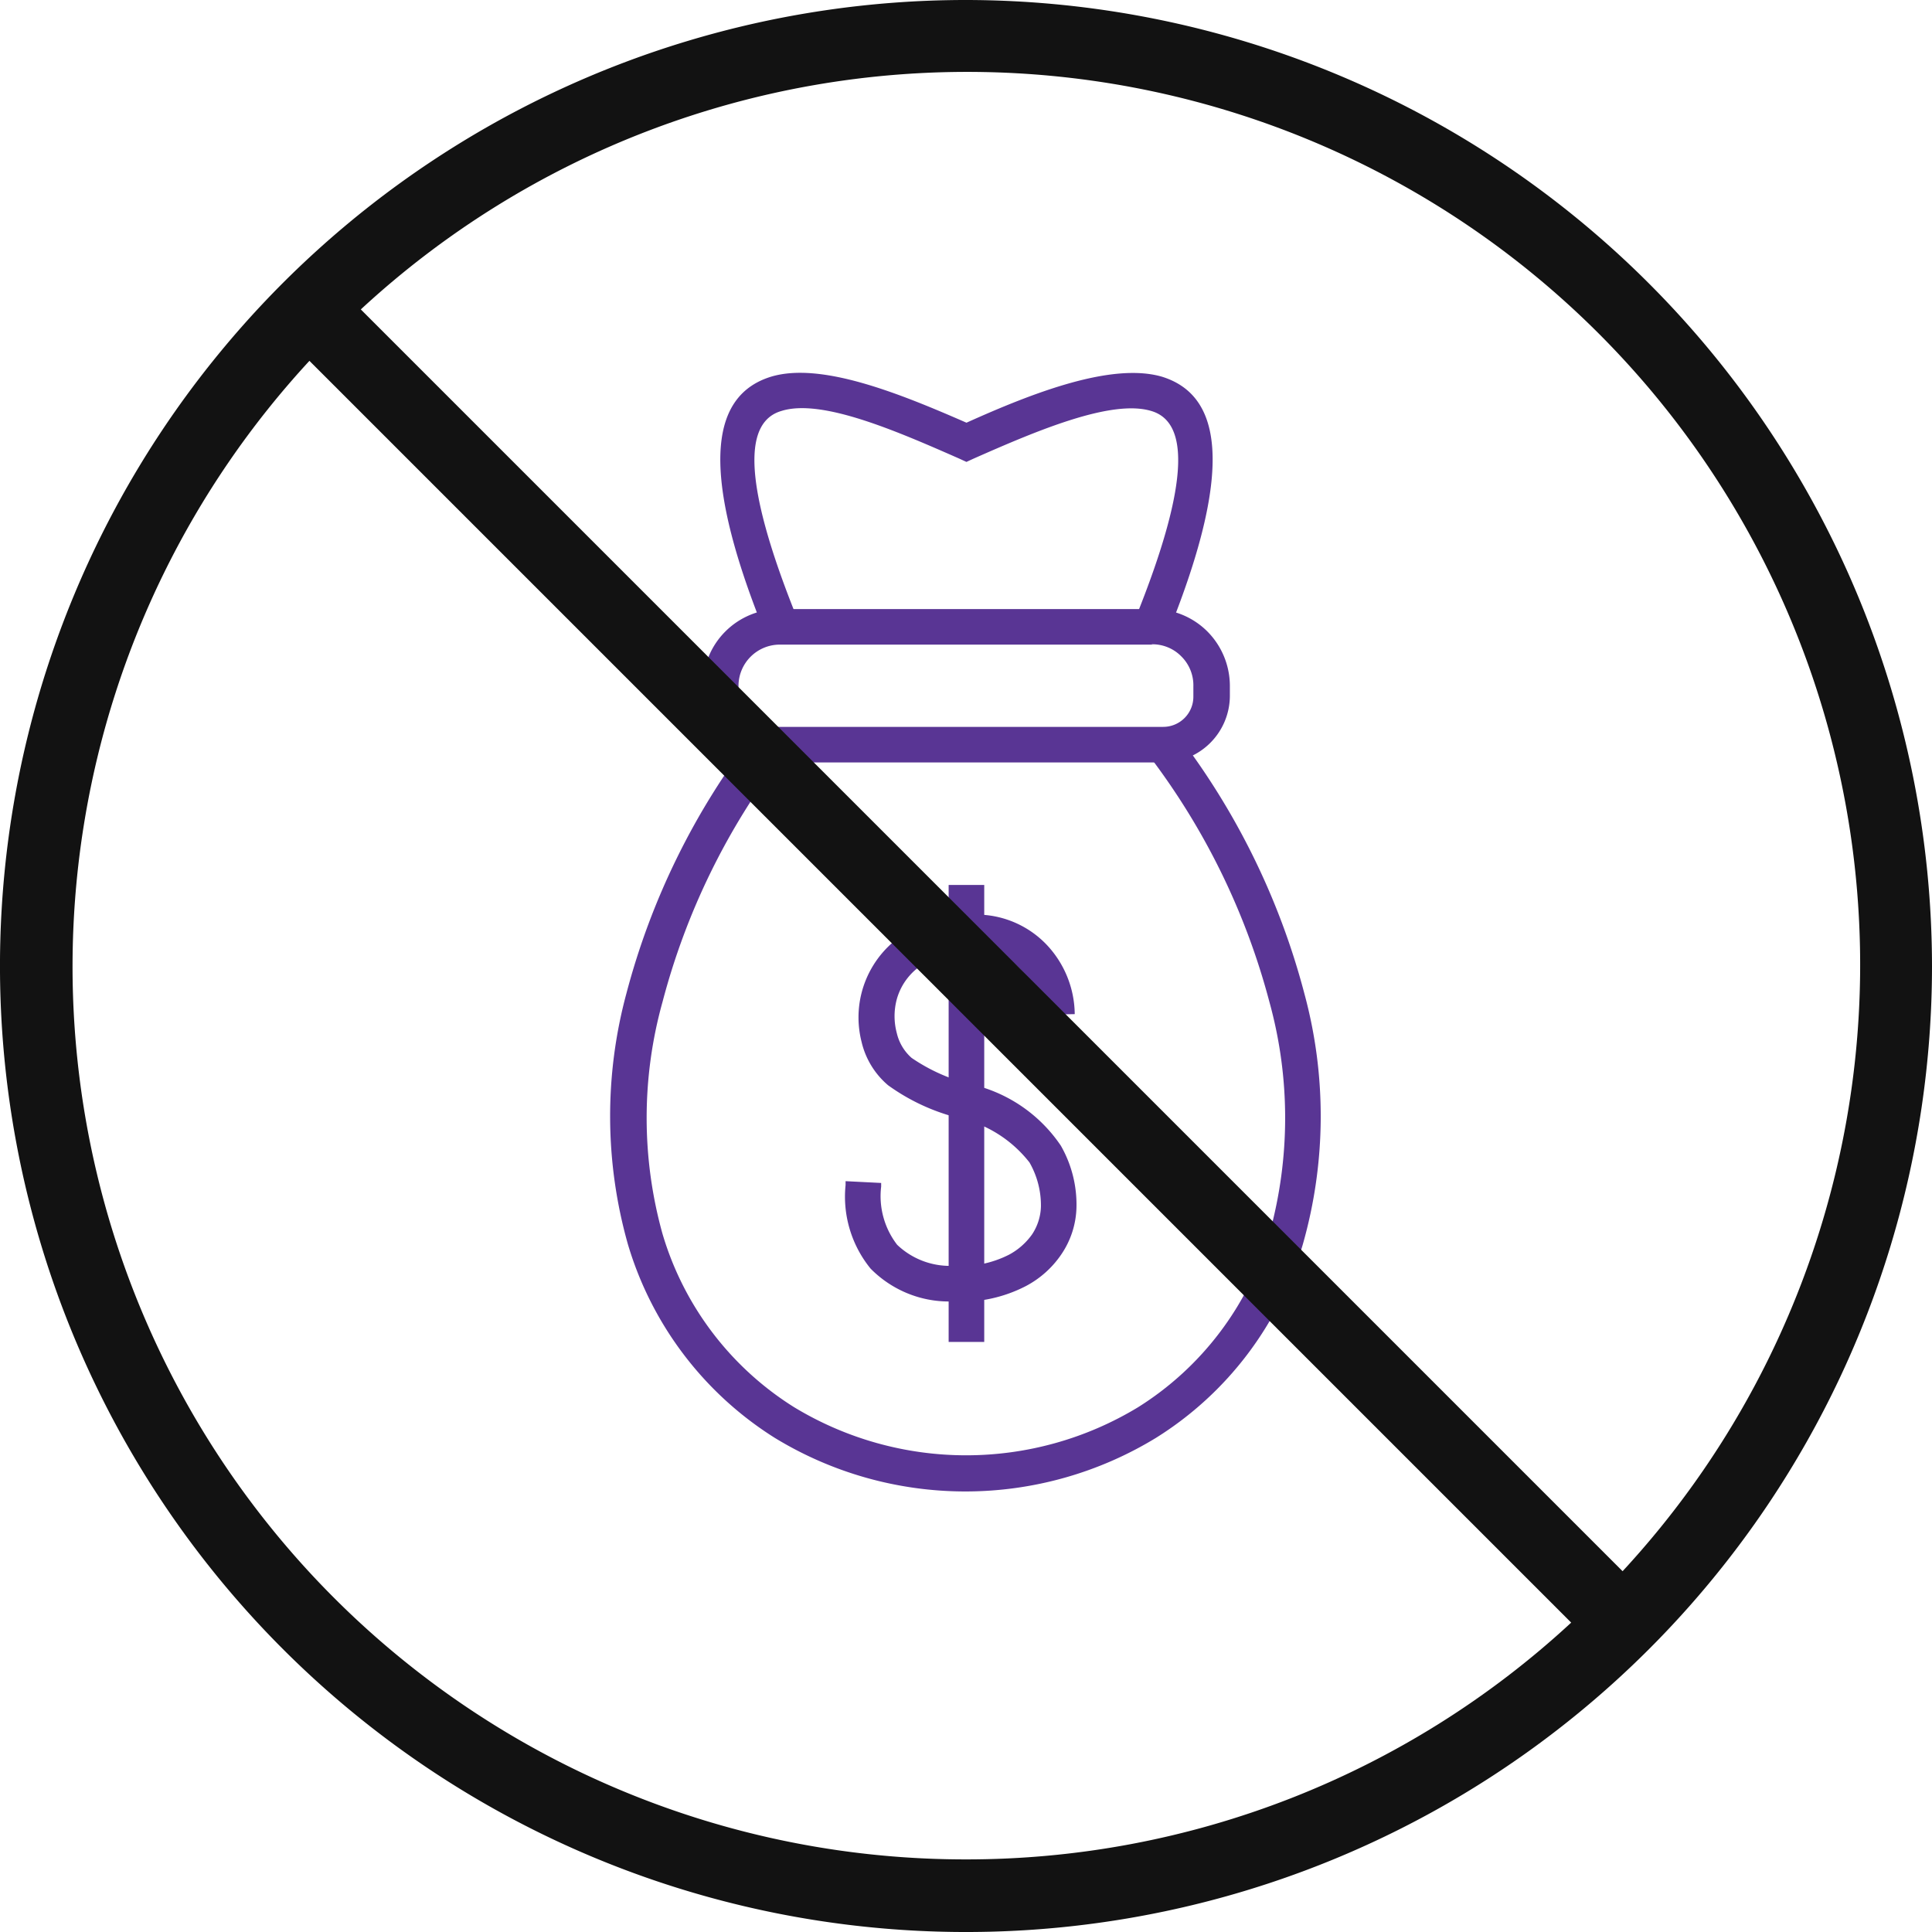
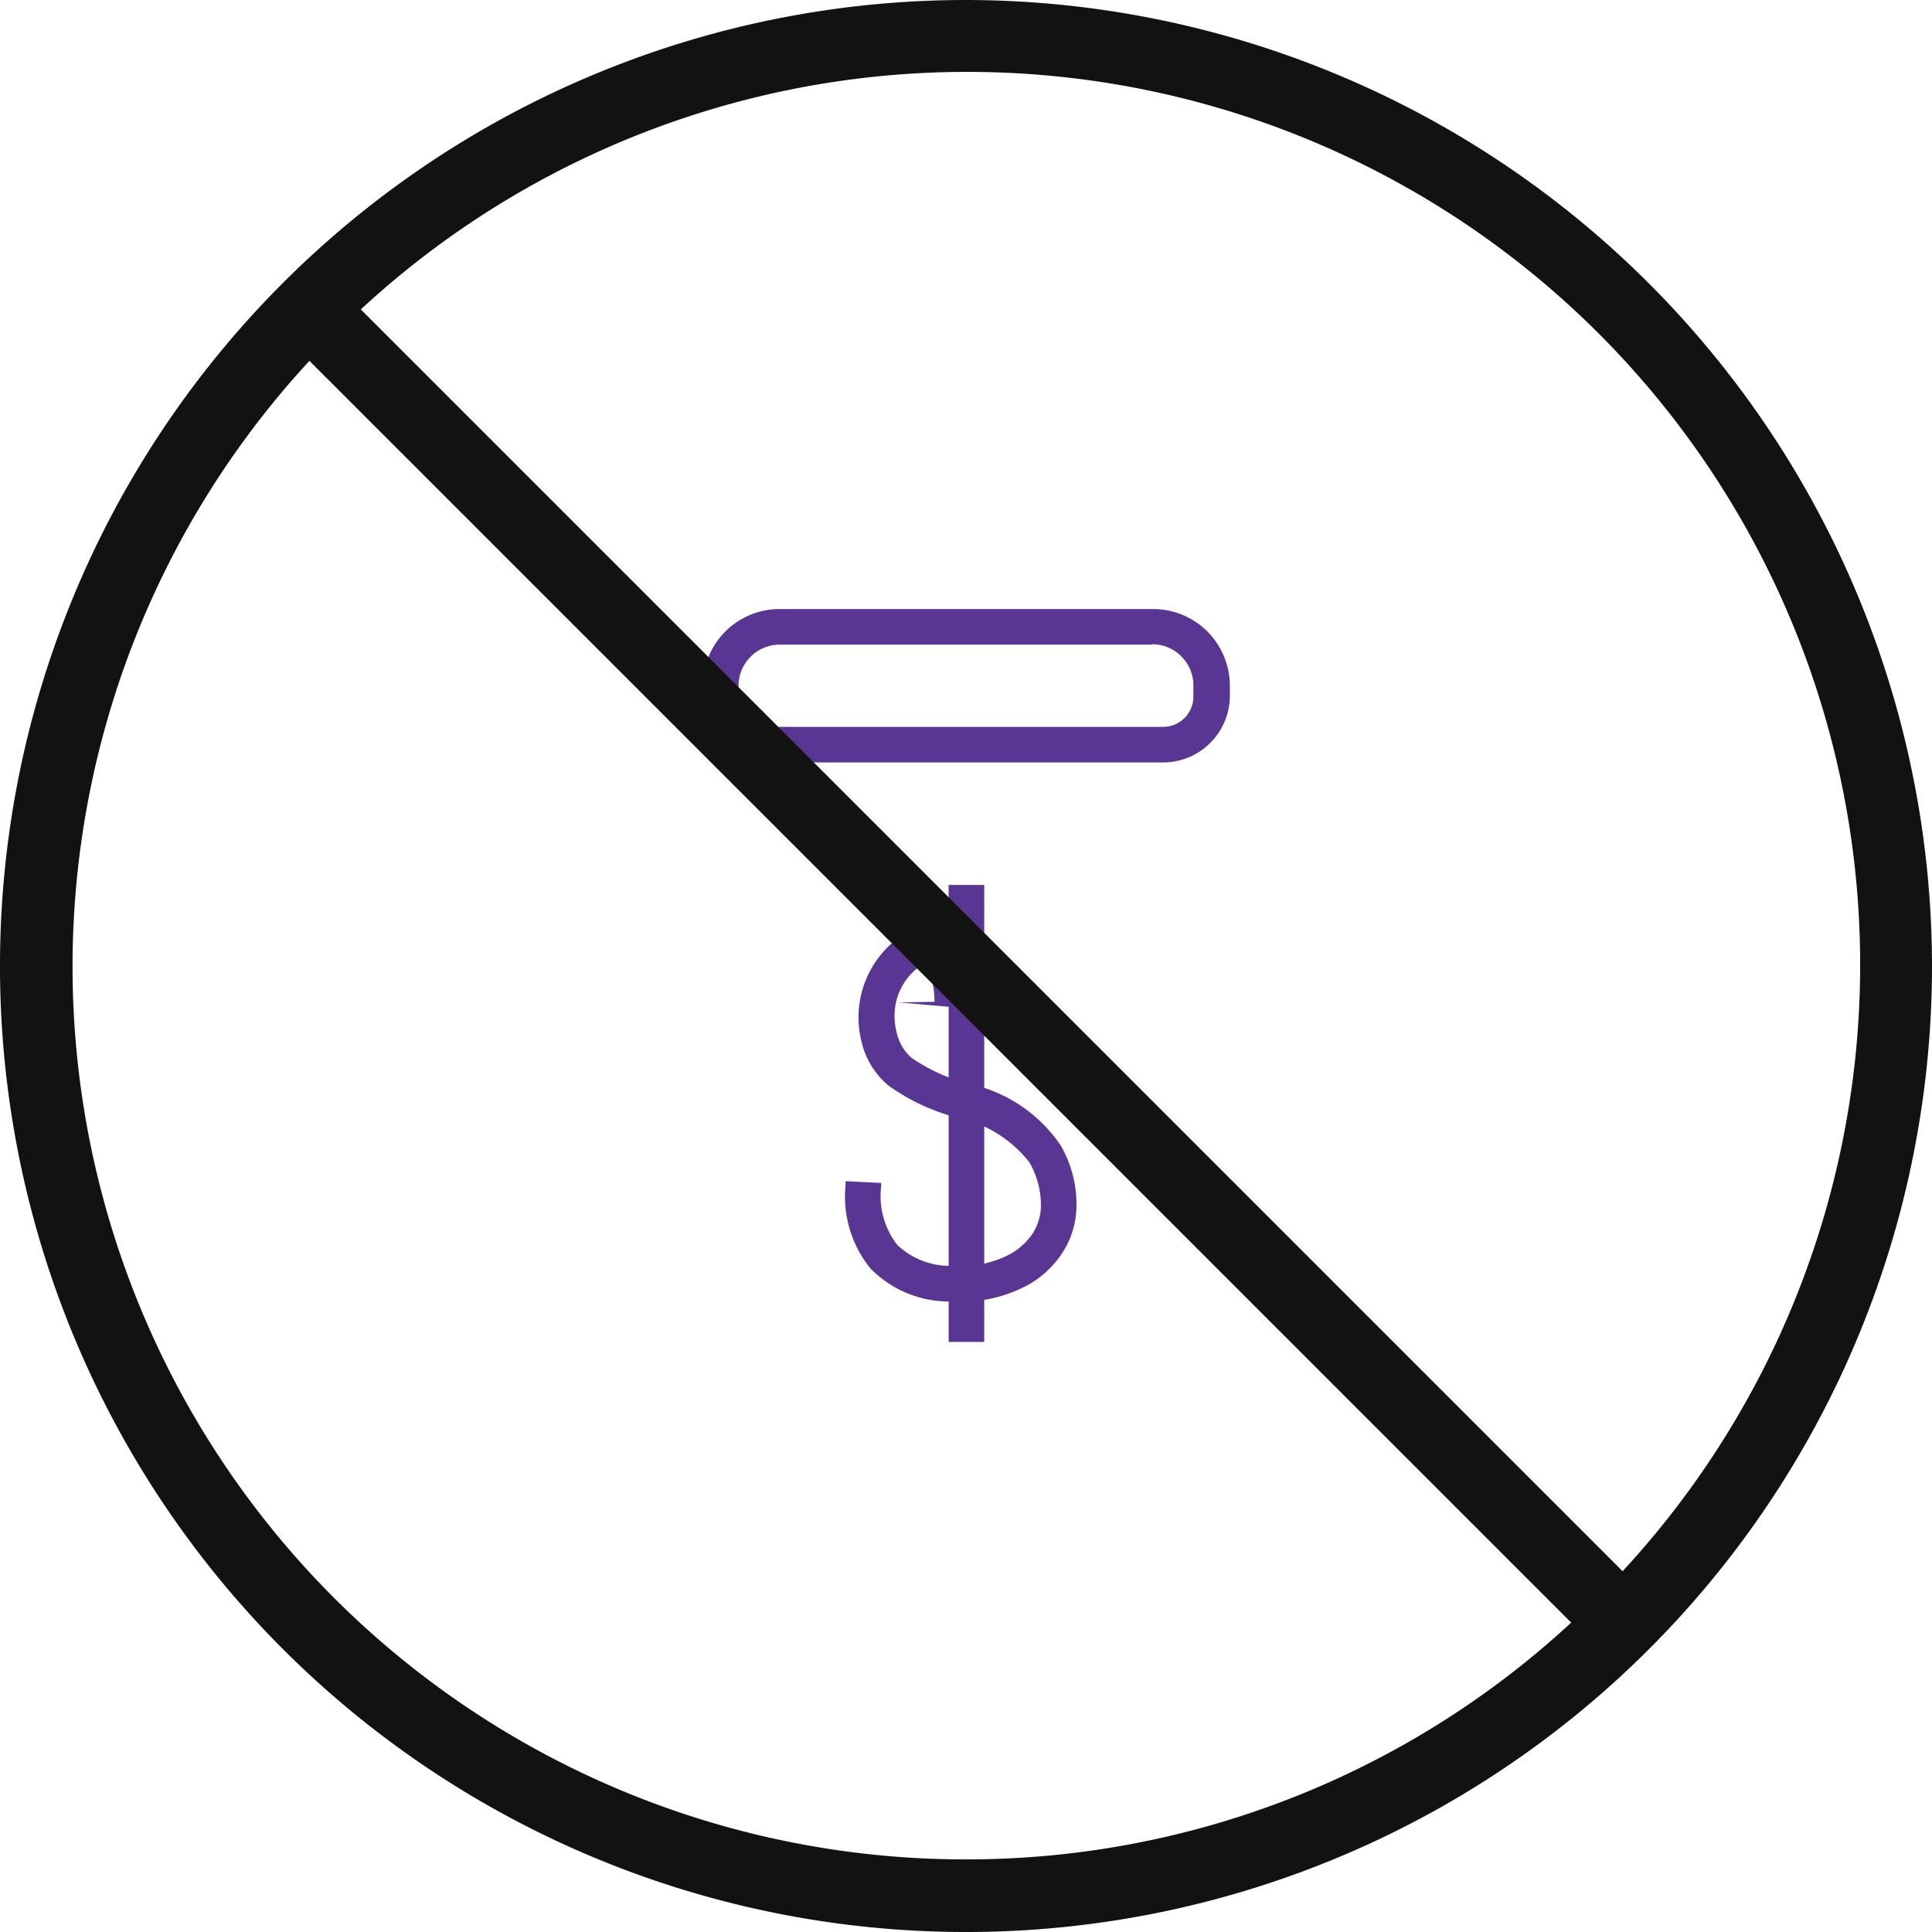
<svg xmlns="http://www.w3.org/2000/svg" width="57" height="57" fill="none">
  <g fill="#593594">
-     <path d="M33.476 18.297c1.734-4.278 1.521-5.87.489-6.172-1.174-.356-3.389.587-5.239 1.405l-.213.098-.213-.098c-1.859-.818-4.065-1.779-5.247-1.405-1.032.302-1.245 1.894.489 6.172l-.969.391c-2.063-5.087-1.485-7.071.187-7.578 1.476-.436 3.78.498 5.754 1.361 1.974-.889 4.278-1.779 5.754-1.361 1.672.507 2.25 2.49.187 7.578l-.978-.391zm-10.371 3.986a20.56 20.56 0 0 0-3.558 7.275 12.74 12.74 0 0 0 0 6.848 9.06 9.06 0 0 0 3.887 5.114c1.529.926 3.282 1.416 5.07 1.416a9.78 9.78 0 0 0 5.069-1.416c1.874-1.173 3.254-2.993 3.878-5.114a12.84 12.84 0 0 0 0-6.848c-.696-2.636-1.905-5.108-3.558-7.275l.836-.622a21.52 21.52 0 0 1 3.753 7.649c.659 2.425.644 4.983-.044 7.4-.695 2.37-2.237 4.402-4.331 5.71a10.79 10.79 0 0 1-11.251 0c-2.09-1.314-3.629-3.343-4.331-5.71-.684-2.417-.699-4.975-.044-7.4a21.47 21.47 0 0 1 3.762-7.649l.836.622h.027z" />
-     <path d="M23.006 17.969h11.011a2.26 2.26 0 0 1 1.601.658c.424.425.664 1 .667 1.601v.302a1.97 1.97 0 0 1-.578 1.387c-.368.368-.867.576-1.387.578H22.704a1.96 1.96 0 0 1-1.387-.578c-.182-.183-.328-.398-.428-.636a1.96 1.96 0 0 1-.151-.751v-.302a2.26 2.26 0 0 1 2.268-2.259zm11.011 1.049H23.006a1.22 1.22 0 0 0-1.218 1.209v.302a.95.95 0 0 0 .267.649.95.95 0 0 0 .649.267h11.615a.89.89 0 0 0 .889-.889v-.302a1.2 1.2 0 0 0-.356-.889c-.116-.118-.254-.21-.407-.271a1.19 1.19 0 0 0-.482-.085l.053.009zm-3.36 10.921c-.007-.494-.201-.968-.543-1.325a1.78 1.78 0 0 0-1.254-.578 2.75 2.75 0 0 0-1.565.374 1.78 1.78 0 0 0-.836 1.067c-.089.329-.089.676 0 1.005.066.282.218.537.436.729.504.345 1.064.601 1.654.756a4.36 4.36 0 0 1 2.748 1.832 3.5 3.5 0 0 1 .462 1.832 2.57 2.57 0 0 1-.436 1.361 2.89 2.89 0 0 1-1.058.952 4.14 4.14 0 0 1-2.152.454h-.107a3.23 3.23 0 0 1-1.258-.251 3.26 3.26 0 0 1-1.063-.719 3.36 3.36 0 0 1-.738-2.464v-.116l1.05.053v.107a2.35 2.35 0 0 0 .471 1.716 2.25 2.25 0 0 0 1.601.623h.089c.556.037 1.113-.077 1.61-.329a1.97 1.97 0 0 0 .685-.605c.162-.246.252-.533.258-.827a2.55 2.55 0 0 0-.338-1.29c-.542-.693-1.316-1.167-2.179-1.334a6.06 6.06 0 0 1-1.992-.943 2.39 2.39 0 0 1-.783-1.281c-.155-.609-.11-1.252.129-1.833s.658-1.071 1.197-1.395a3.88 3.88 0 0 1 2.17-.525 2.87 2.87 0 0 1 1.966.889c.523.553.819 1.284.827 2.046l-1.049.018z" />
+     <path d="M23.006 17.969h11.011a2.26 2.26 0 0 1 1.601.658c.424.425.664 1 .667 1.601v.302a1.97 1.97 0 0 1-.578 1.387c-.368.368-.867.576-1.387.578H22.704a1.96 1.96 0 0 1-1.387-.578c-.182-.183-.328-.398-.428-.636a1.96 1.96 0 0 1-.151-.751v-.302a2.26 2.26 0 0 1 2.268-2.259zm11.011 1.049H23.006a1.22 1.22 0 0 0-1.218 1.209v.302a.95.95 0 0 0 .267.649.95.95 0 0 0 .649.267h11.615a.89.89 0 0 0 .889-.889v-.302a1.2 1.2 0 0 0-.356-.889c-.116-.118-.254-.21-.407-.271a1.19 1.19 0 0 0-.482-.085l.053.009zm-3.36 10.921c-.007-.494-.201-.968-.543-1.325a1.78 1.78 0 0 0-1.254-.578 2.75 2.75 0 0 0-1.565.374 1.78 1.78 0 0 0-.836 1.067c-.089.329-.089.676 0 1.005.066.282.218.537.436.729.504.345 1.064.601 1.654.756a4.36 4.36 0 0 1 2.748 1.832 3.5 3.5 0 0 1 .462 1.832 2.57 2.57 0 0 1-.436 1.361 2.89 2.89 0 0 1-1.058.952 4.14 4.14 0 0 1-2.152.454h-.107a3.23 3.23 0 0 1-1.258-.251 3.26 3.26 0 0 1-1.063-.719 3.36 3.36 0 0 1-.738-2.464v-.116l1.05.053v.107a2.35 2.35 0 0 0 .471 1.716 2.25 2.25 0 0 0 1.601.623h.089c.556.037 1.113-.077 1.61-.329a1.97 1.97 0 0 0 .685-.605c.162-.246.252-.533.258-.827a2.55 2.55 0 0 0-.338-1.29c-.542-.693-1.316-1.167-2.179-1.334a6.06 6.06 0 0 1-1.992-.943 2.39 2.39 0 0 1-.783-1.281c-.155-.609-.11-1.252.129-1.833s.658-1.071 1.197-1.395c.523.553.819 1.284.827 2.046l-1.049.018z" />
    <path d="M29.038 26.109v13.483h-1.05V26.109h1.05z" />
  </g>
  <path d="M28.5 0A28.5 28.5 0 0 0 2.169 17.594a28.5 28.5 0 0 0 6.178 31.059 28.5 28.5 0 0 0 31.059 6.178A28.5 28.5 0 0 0 57 28.5a28.53 28.53 0 0 0-8.357-20.143A28.53 28.53 0 0 0 28.5 0zm0 54.858A26.34 26.34 0 0 1 4.355 39.087c-2.056-4.692-2.699-9.881-1.851-14.932s3.15-9.746 6.625-13.509l37.226 37.226A26.26 26.26 0 0 1 28.5 54.858zm19.371-8.503L10.645 9.129c4.998-4.625 11.593-7.135 18.402-7.003s13.301 2.895 18.117 7.711a26.34 26.34 0 0 1 .708 36.518z" fill="#121212" />
</svg>